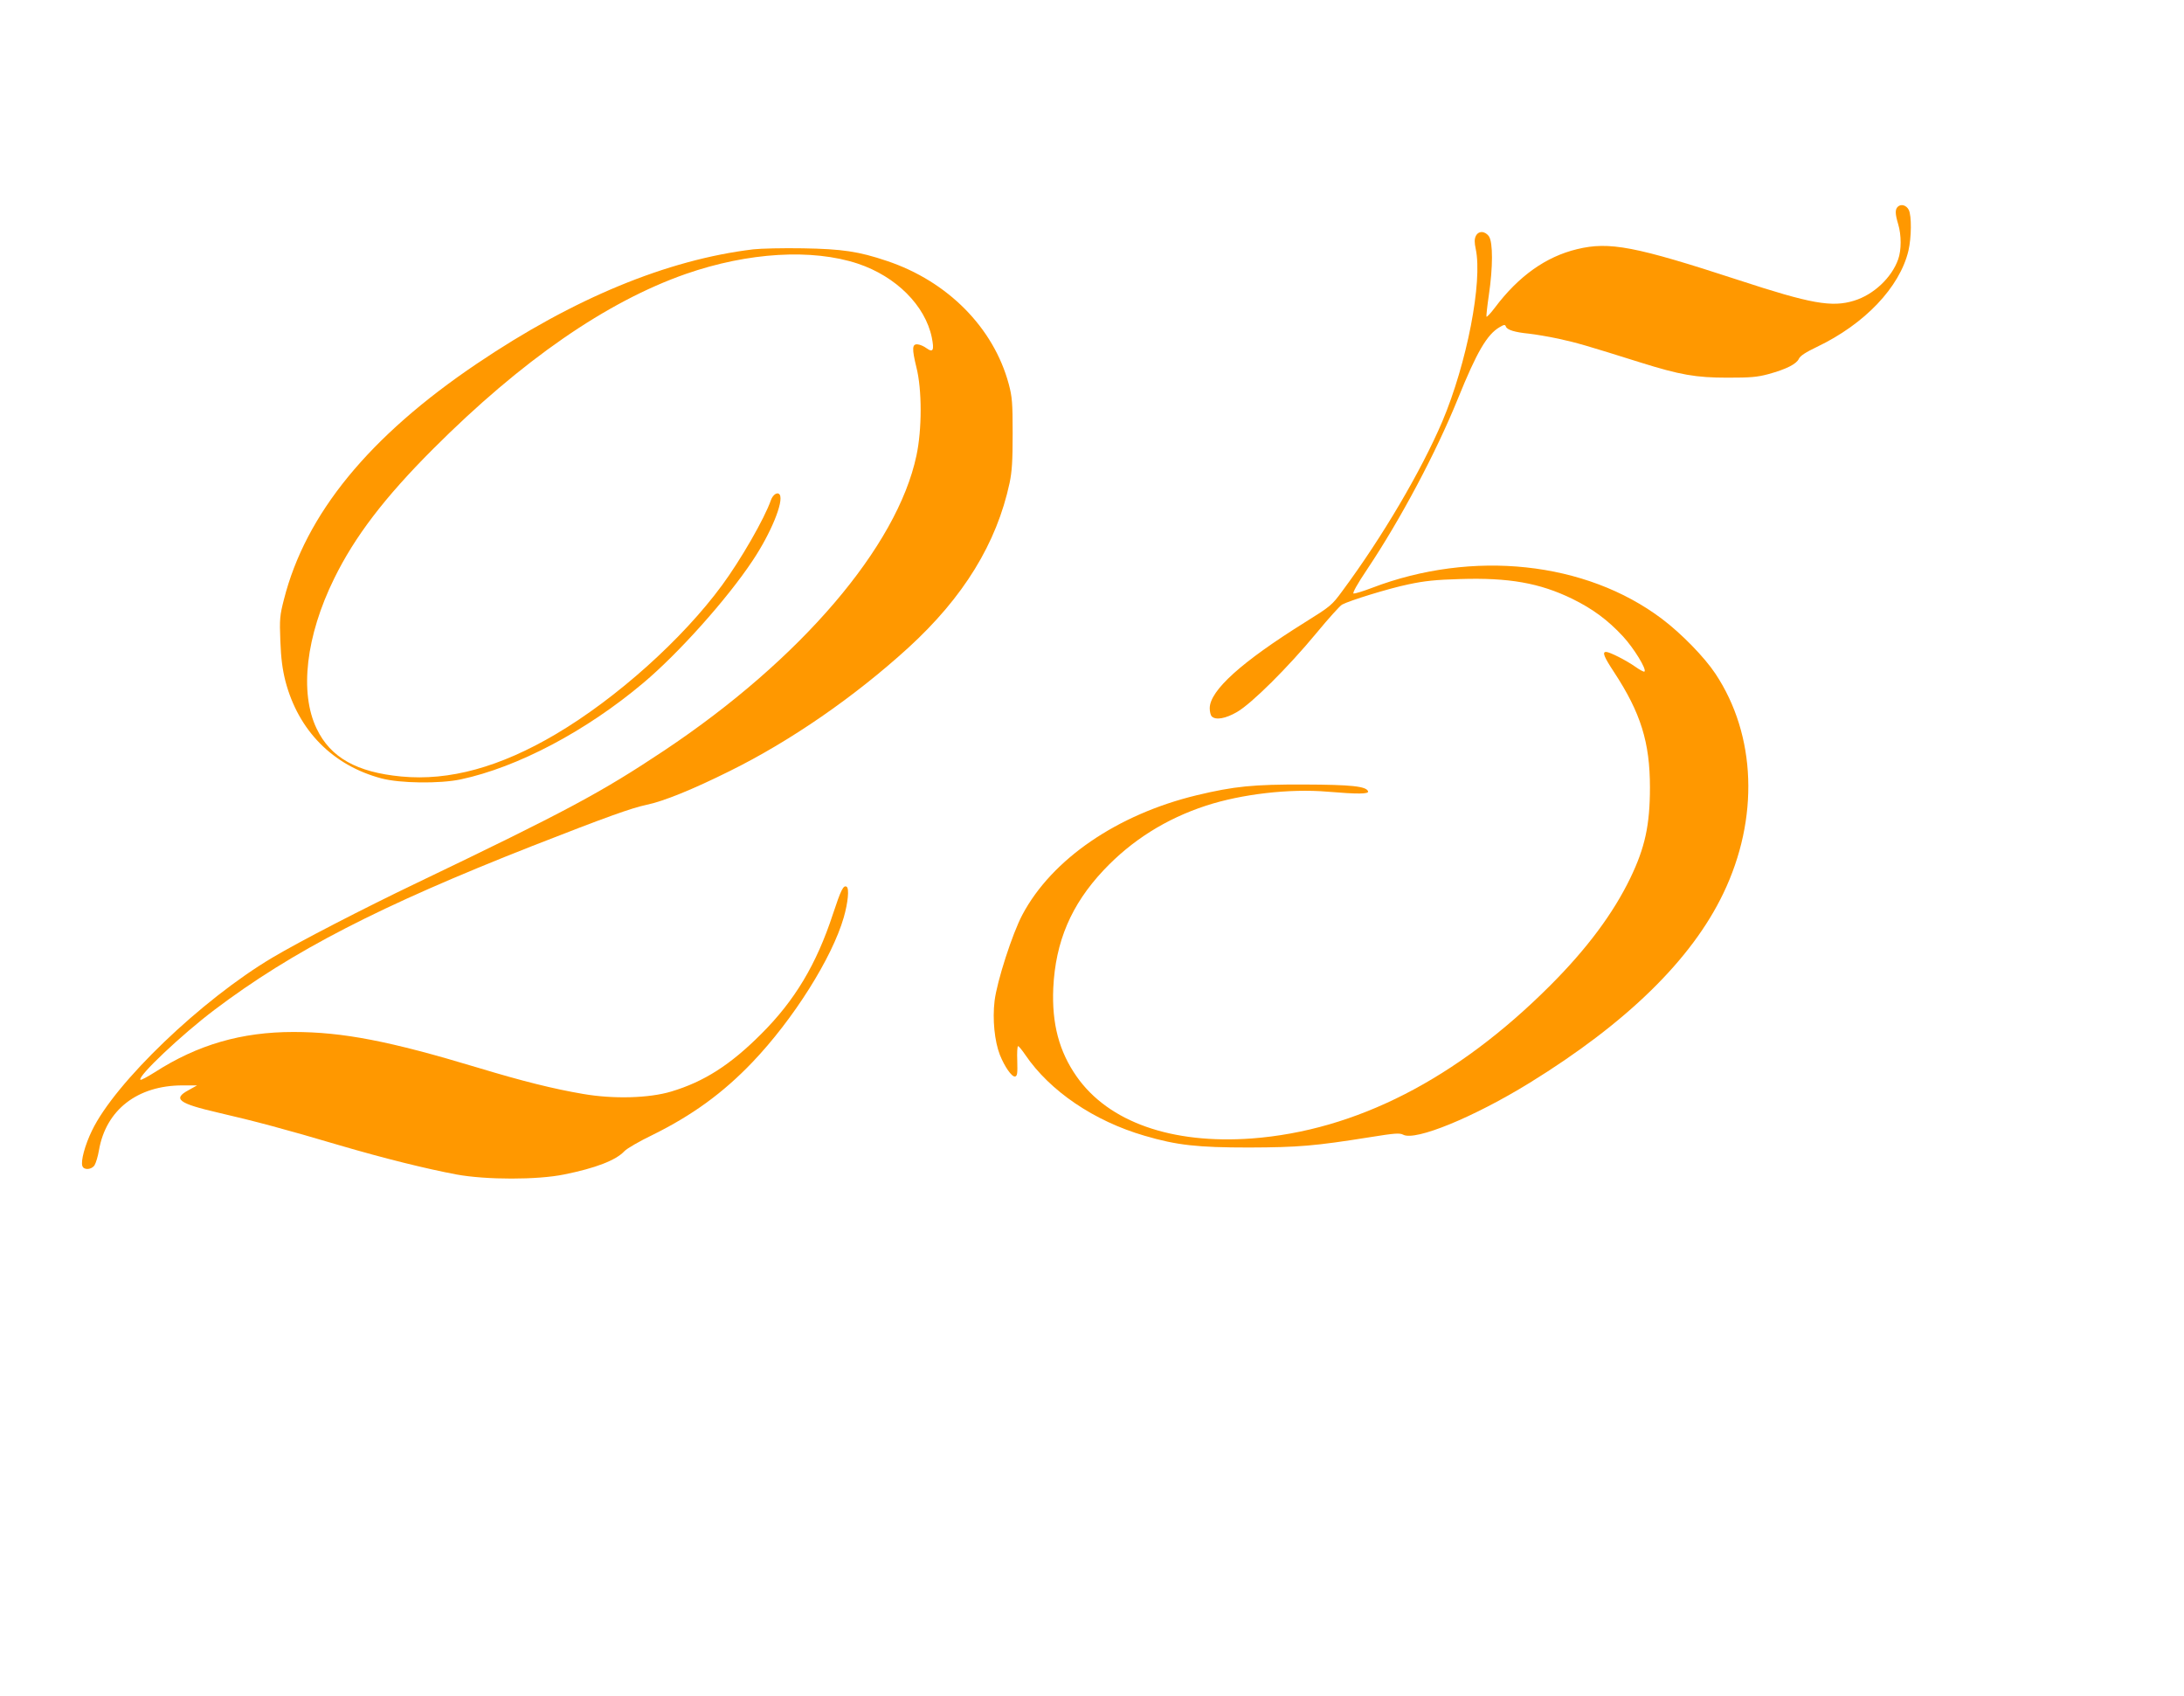
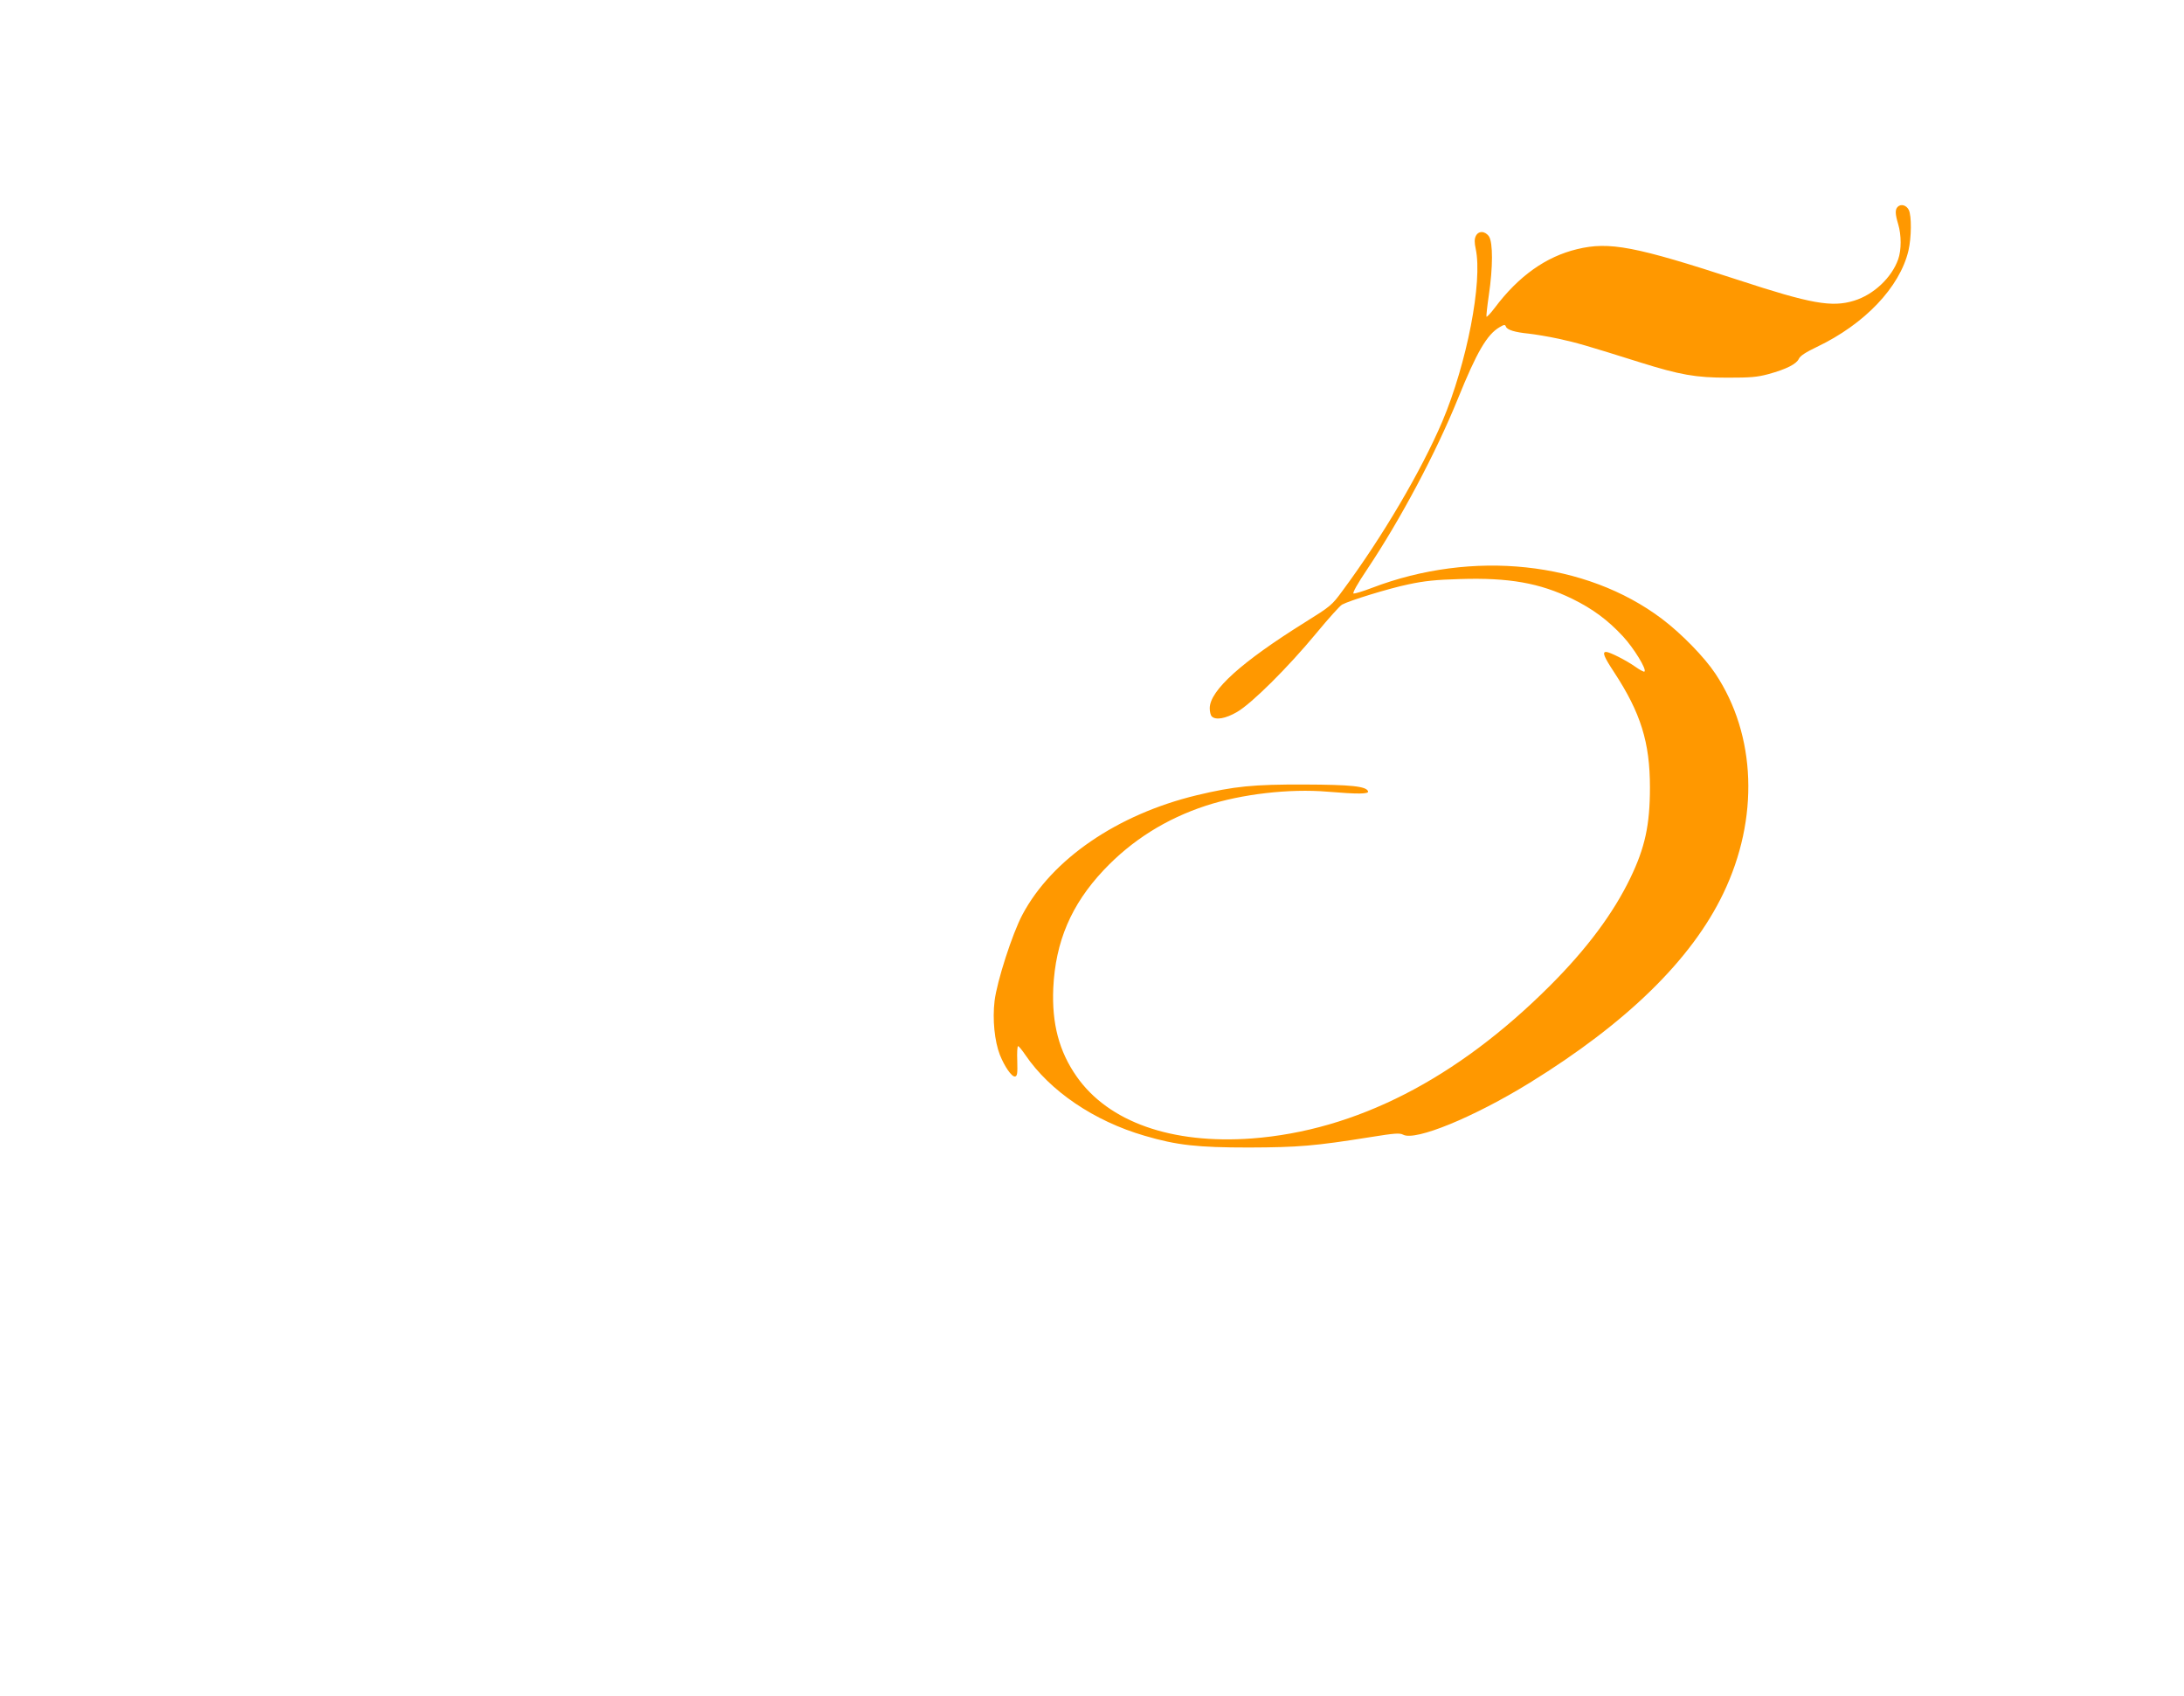
<svg xmlns="http://www.w3.org/2000/svg" version="1.0" width="1280pt" height="994pt" viewBox="0 0 1280 994" preserveAspectRatio="xMidYMid meet">
  <g transform="translate(0,994) scale(0.1,-0.1)" fill="#ff9800" stroke="none">
    <path d="M11122 8728 c-16 -16 -15 -42 3 -102 19 -63 19 -152 0 -205 -38 -108 -144 -208 -259 -243 -130 -40 -253 -18 -677 121 -606 198 -757 227 -946 181 -183 -44 -343 -158 -482 -343 -24 -32 -46 -55 -49 -53 -2 3 4 60 14 128 24 162 24 306 1 342 -23 34 -63 35 -78 2 -8 -17 -8 -38 0 -75 41 -192 -52 -670 -196 -1011 -124 -290 -350 -675 -585 -992 -62 -85 -70 -91 -219 -184 -372 -232 -559 -400 -559 -504 0 -20 5 -41 12 -48 23 -23 81 -13 148 26 85 49 297 259 465 462 70 85 138 160 150 167 44 24 274 95 390 119 93 20 161 27 302 31 286 9 467 -23 658 -116 120 -59 208 -124 297 -220 63 -68 140 -193 126 -206 -3 -4 -28 10 -55 29 -51 36 -149 86 -170 86 -24 0 -13 -28 47 -119 156 -238 210 -411 210 -675 0 -220 -29 -353 -115 -531 -100 -207 -254 -414 -470 -630 -548 -548 -1139 -850 -1749 -896 -469 -34 -839 96 -1026 363 -103 147 -146 310 -137 518 13 273 105 489 295 691 165 175 365 301 600 378 208 68 490 101 712 82 179 -15 243 -14 238 2 -10 30 -100 39 -373 40 -299 1 -411 -10 -632 -63 -464 -112 -848 -374 -1021 -700 -59 -111 -149 -390 -163 -505 -13 -109 0 -236 31 -316 28 -70 70 -130 89 -127 13 3 15 17 13 91 -2 48 0 87 5 87 4 0 23 -23 42 -51 144 -212 403 -388 699 -474 190 -56 312 -69 612 -69 290 1 386 9 712 61 143 23 171 25 192 14 71 -38 413 102 741 304 569 351 949 722 1135 1110 211 439 193 927 -46 1287 -65 98 -200 236 -314 322 -446 336 -1109 407 -1700 181 -52 -20 -100 -34 -107 -33 -8 2 21 55 81 144 195 292 401 679 531 999 110 272 170 375 244 418 27 16 32 16 37 3 7 -19 52 -33 134 -41 36 -4 115 -17 175 -30 106 -23 164 -40 476 -138 236 -74 328 -90 514 -90 134 0 173 3 240 21 105 29 164 59 178 90 8 17 40 38 105 69 281 134 486 350 537 564 18 78 19 205 2 239 -14 28 -46 37 -65 18z" />
-     <path d="M4415 8479 c-505 -61 -1051 -286 -1620 -670 -632 -426 -1004 -881 -1131 -1382 -24 -93 -26 -114 -21 -242 4 -104 12 -165 30 -237 76 -289 277 -493 562 -569 109 -29 341 -32 465 -6 333 71 734 282 1070 565 205 172 491 491 641 717 107 160 183 346 159 386 -12 19 -40 2 -52 -32 -37 -107 -177 -350 -286 -498 -232 -316 -618 -662 -973 -872 -328 -194 -626 -276 -907 -249 -262 25 -415 111 -496 280 -102 211 -63 543 102 879 121 247 296 476 581 761 518 518 1015 862 1481 1025 366 127 739 149 1008 60 224 -75 394 -245 433 -432 15 -75 8 -91 -30 -64 -16 12 -39 22 -52 23 -34 4 -35 -24 -8 -135 33 -129 33 -364 0 -517 -113 -533 -679 -1195 -1477 -1727 -371 -247 -570 -354 -1454 -778 -313 -150 -685 -342 -843 -436 -416 -247 -923 -733 -1058 -1014 -41 -84 -67 -180 -56 -208 9 -25 54 -21 71 5 8 13 20 52 26 88 41 237 226 380 490 380 l85 0 -50 -28 c-95 -51 -59 -78 175 -132 208 -48 393 -97 710 -191 266 -78 510 -138 685 -171 176 -32 474 -32 631 0 184 37 304 83 354 137 14 15 88 58 165 95 231 114 412 245 584 425 241 252 468 613 536 849 25 87 33 170 17 180 -19 11 -33 -17 -80 -159 -97 -296 -224 -508 -422 -705 -180 -180 -333 -278 -526 -336 -130 -39 -338 -45 -517 -14 -171 29 -356 75 -617 154 -517 156 -791 209 -1080 209 -304 0 -561 -74 -813 -236 -43 -27 -80 -47 -84 -44 -18 19 241 264 433 409 458 346 971 610 1864 961 437 171 580 222 669 241 98 20 271 90 486 197 357 176 733 436 1048 723 324 296 518 612 594 966 14 67 18 129 18 290 0 181 -3 215 -23 290 -89 330 -358 602 -714 721 -166 56 -262 70 -493 74 -115 2 -246 -1 -290 -6z" />
  </g>
</svg>